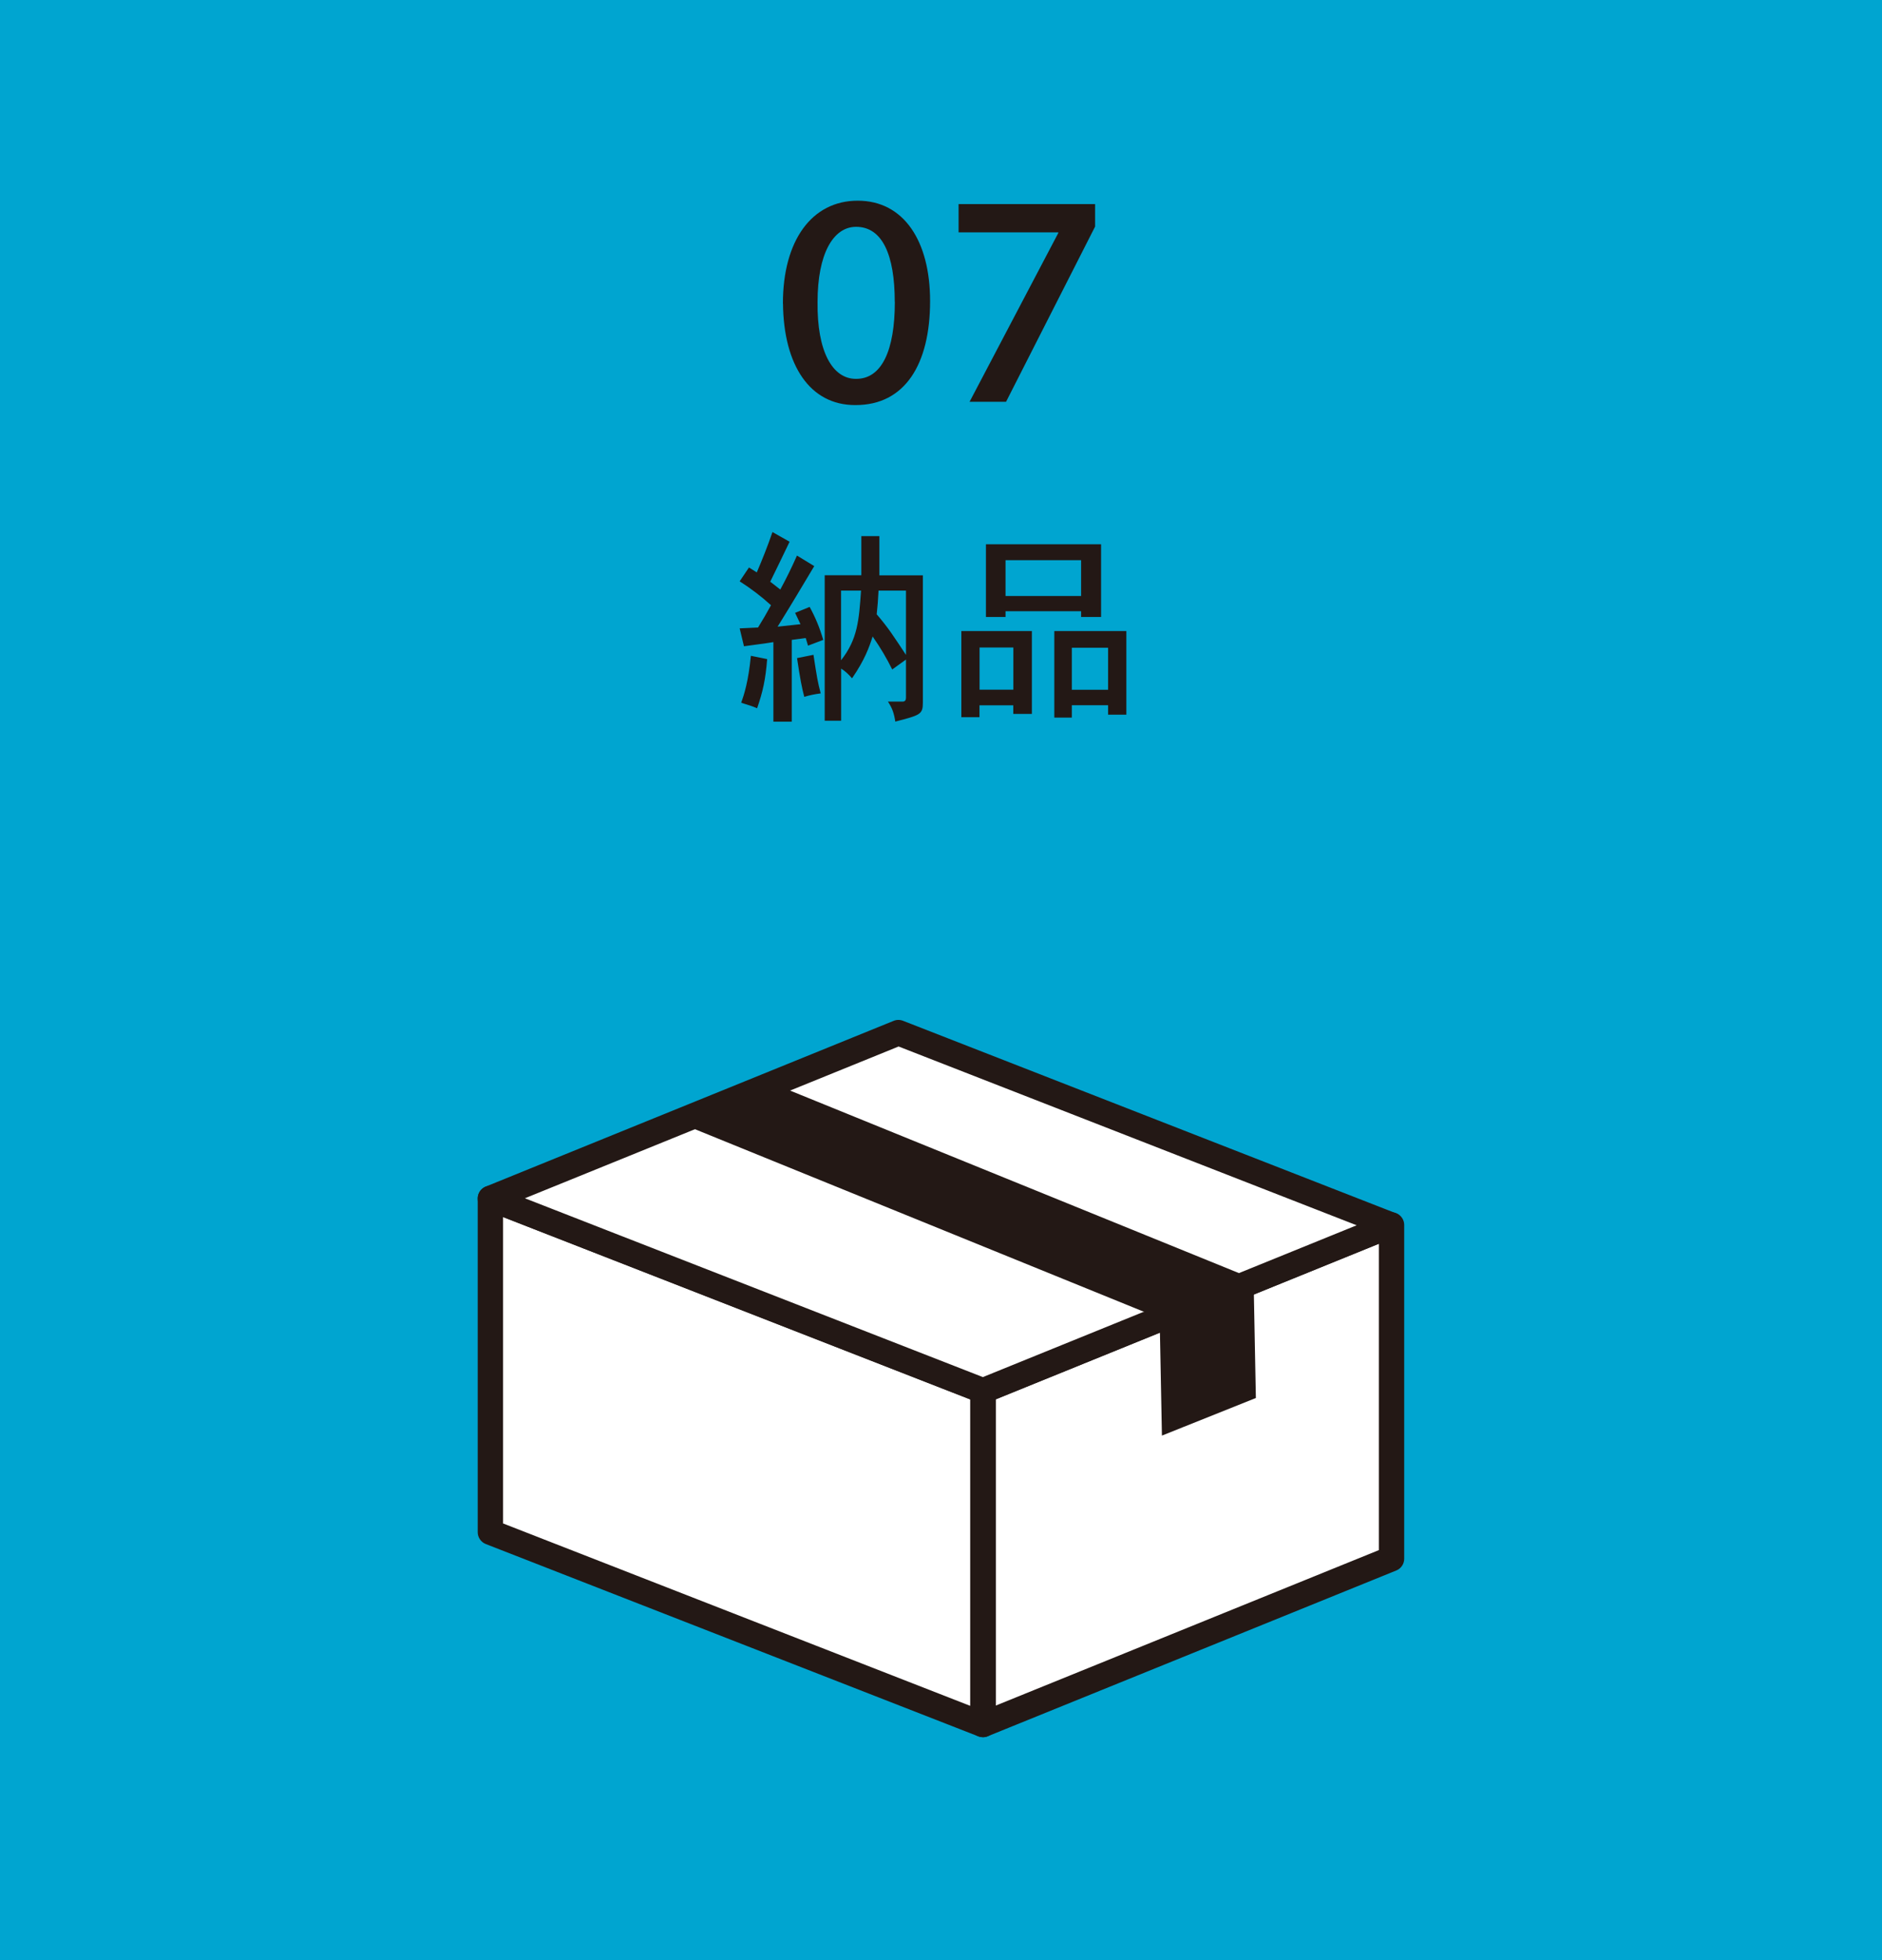
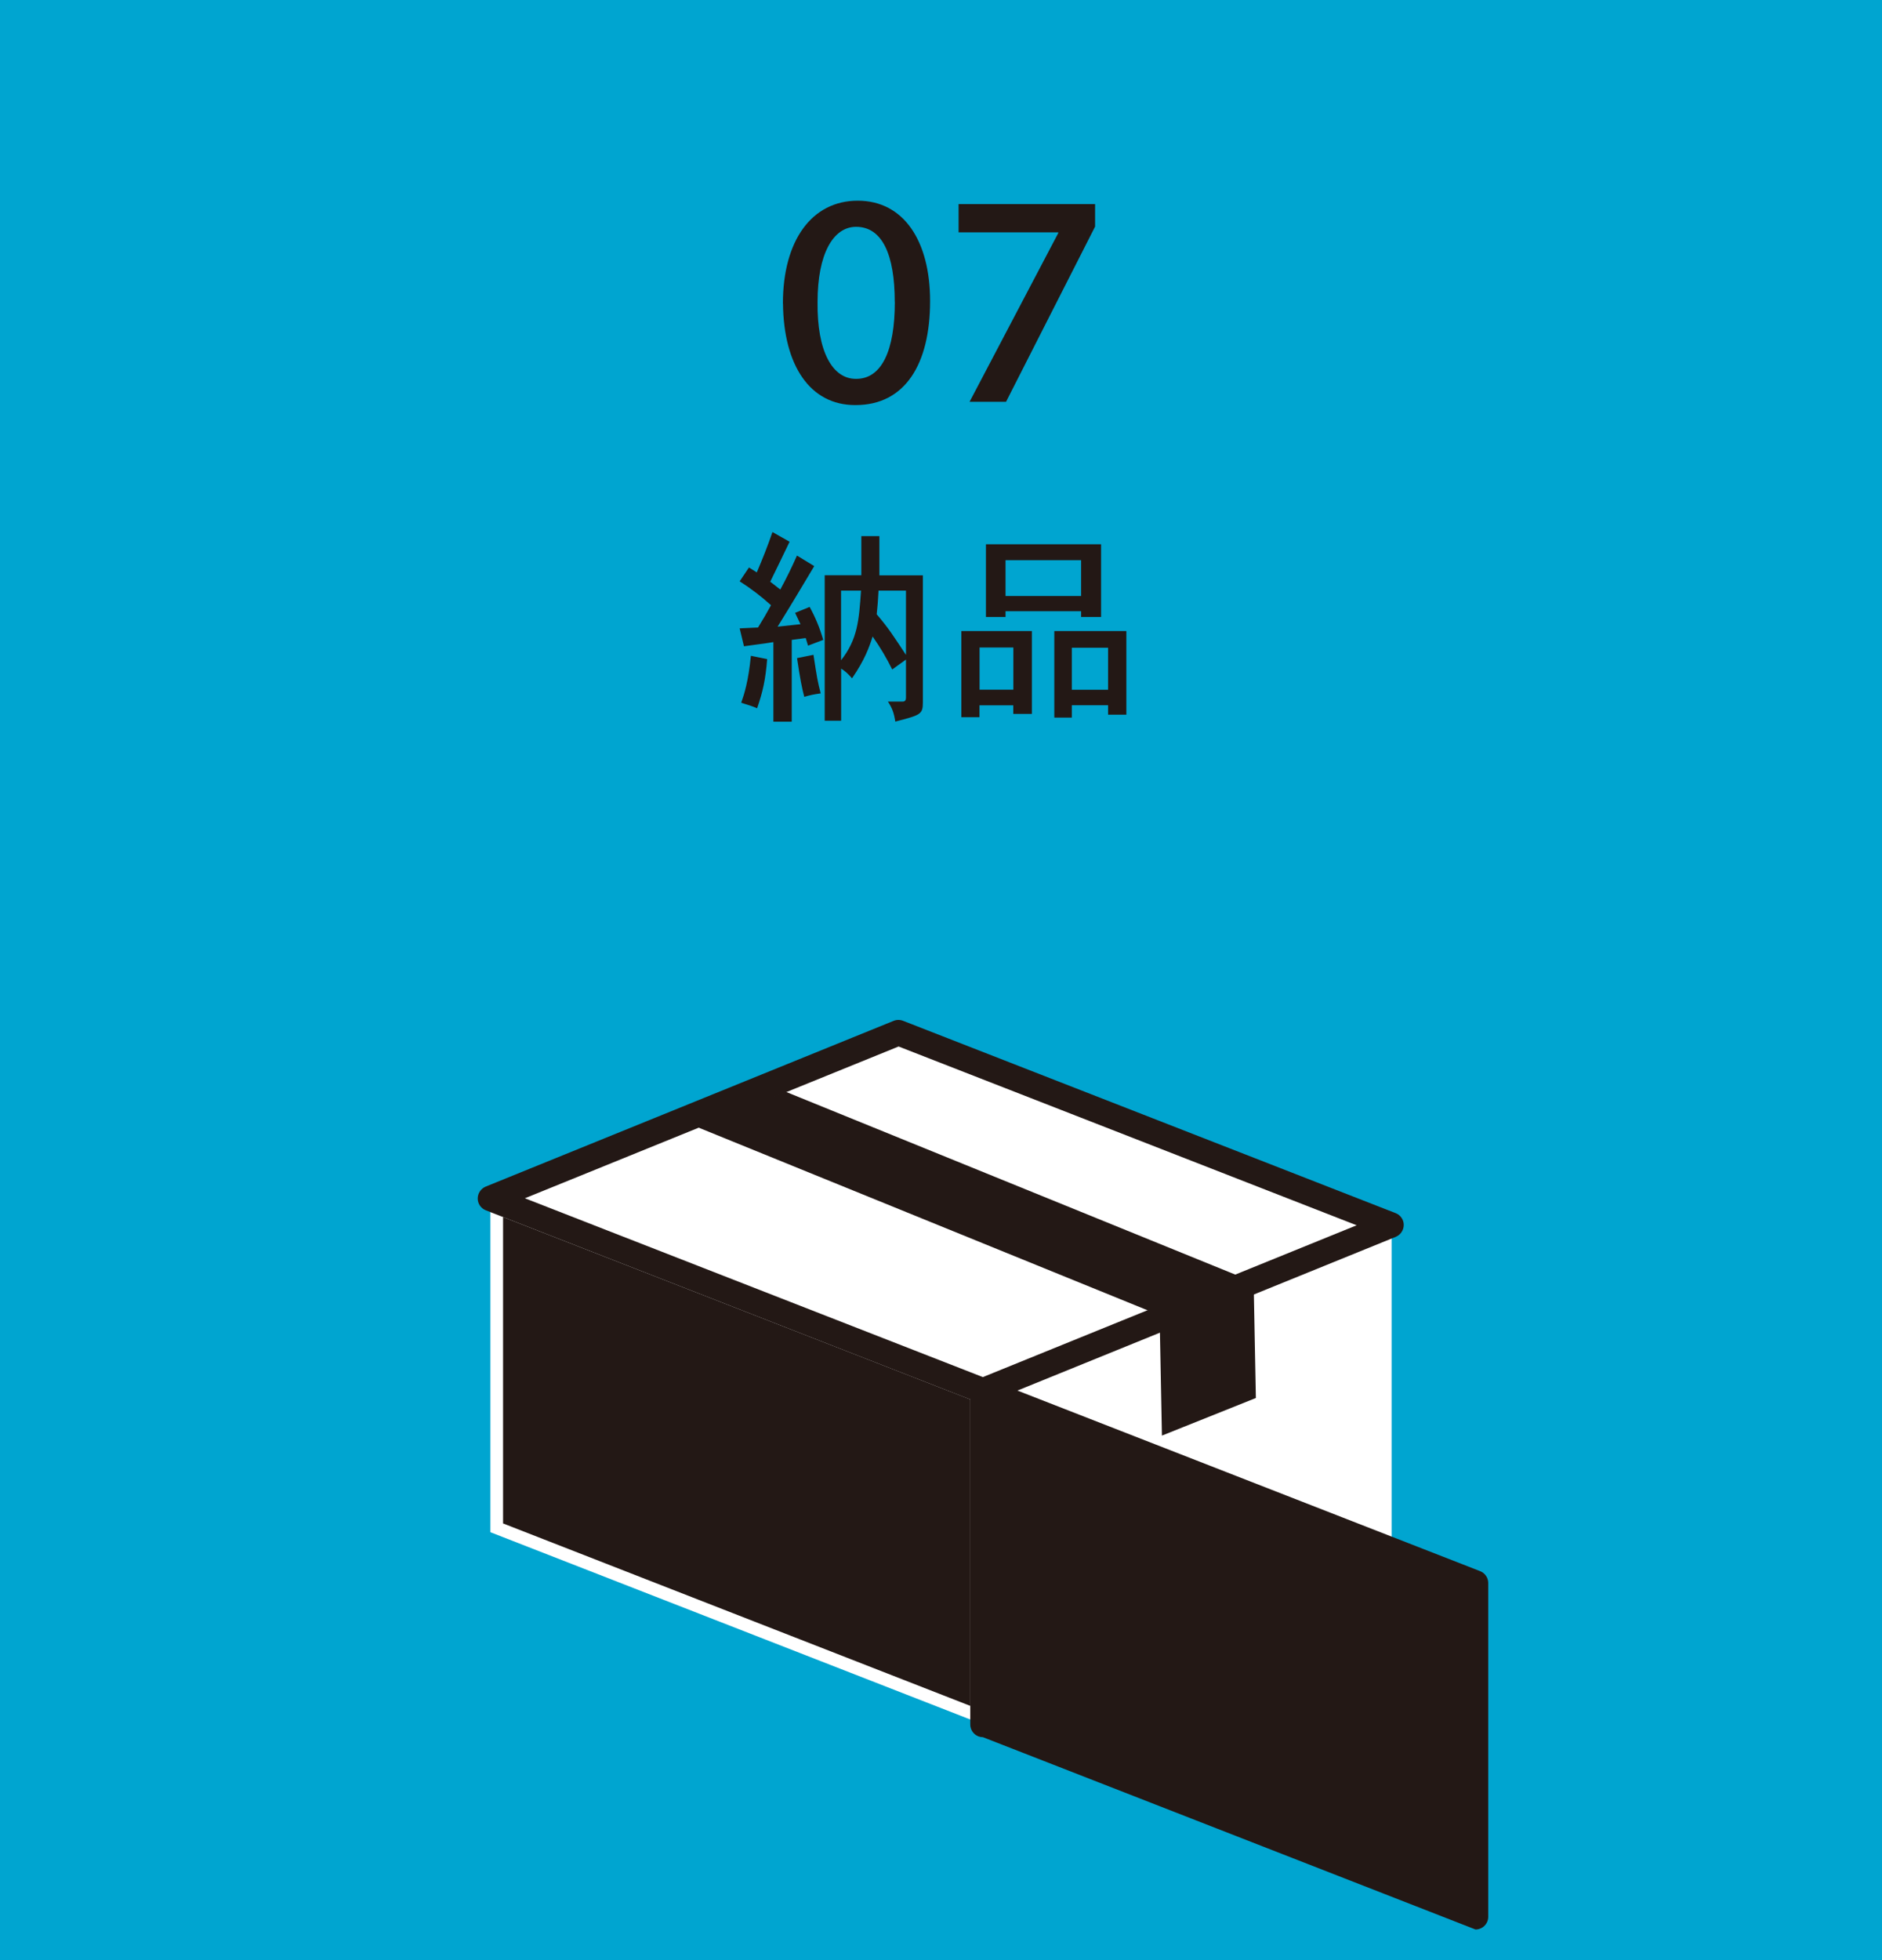
<svg xmlns="http://www.w3.org/2000/svg" id="g" viewBox="0 0 245 255">
  <defs>
    <linearGradient id="h" x1="-2068.42" y1="129.52" x2="195.01" y2="127.43" gradientUnits="userSpaceOnUse">
      <stop offset="0" stop-color="#00a5d0" />
      <stop offset="1" stop-color="#00a5d0" />
    </linearGradient>
  </defs>
  <rect width="245" height="255" style="fill:url(#h);" />
  <g>
    <path d="m101.92,39.48c0-8.19,3.76-13.37,9.74-13.37s9.42,5.22,9.42,13.06c0,8.23-3.28,13.53-9.69,13.53h-.08c-5.82,0-9.3-5.1-9.38-13.22Zm14.56-.2c0-6.13-1.62-9.77-5.03-9.77-3.01,0-5.02,3.56-5.02,9.77-.08,6.45,1.94,10.01,4.99,10.01h.04c3.32,0,5.03-3.68,5.03-10.01Z" style="fill:#231815;" />
    <path d="m142.56,26.55v2.93l-11.59,22.79h-4.75l11.55-21.96v-.08h-12.98v-3.68h17.77Z" style="fill:#231815;" />
  </g>
  <g>
    <path d="m103.49,79.74l1.91-.78c.72,1.31,1.29,2.65,1.77,4.29l-1.98.75-.3-.99-1.82.24v10.64h-2.39v-10.35c-1.12.19-2.52.35-3.83.54l-.56-2.33,2.39-.11c.56-.89,1.18-1.96,1.69-2.9-1.18-1.07-2.49-2.09-4.08-3.11l1.21-1.8,1.02.64c.72-1.69,1.4-3.38,2.04-5.25l2.23,1.26c-.38.83-2.17,4.48-2.52,5.2l1.31,1.02c.75-1.37,1.5-2.9,2.17-4.42l2.25,1.37c-2.04,3.38-2.28,3.86-4.77,7.88l2.98-.32-.7-1.47Zm-3.62,6c-.21,2.68-.56,4.23-1.31,6.41-.51-.24-1.23-.46-2.07-.72.38-1.07.94-2.79,1.26-6.11l2.12.43Zm6.03-.54c.48,3.11.53,3.43.94,5.01-.83.11-1.45.24-2.14.45-.3-1.12-.54-2.33-.94-5.04l2.15-.43Zm8.58-15.44v5.09h5.66v16.54c0,1.56-.32,1.64-3.59,2.49-.16-1.07-.4-1.77-.96-2.6h1.9c.35,0,.45-.21.45-.51v-4.96l-1.79,1.29c-.72-1.45-1.53-2.84-2.55-4.29-.45,1.4-1.02,3.03-2.68,5.44-.51-.59-.96-.99-1.42-1.26v6.78h-2.14v-18.93h4.77v-5.09h2.36Zm-4.99,7.08v9.06c2.15-2.73,2.33-5.17,2.6-9.06h-2.6Zm8.44,0h-3.56c-.06,1.18-.13,2.12-.24,3.08,1.56,1.82,2.17,2.81,3.81,5.28v-8.36Z" style="fill:#231815;" />
    <path d="m134.33,82.1v10.78h-2.42v-1.12h-4.4v1.55h-2.36v-11.21h9.17Zm-6.81,2.14v5.49h4.4v-5.49h-4.4Zm15.82-13.43v9.46h-2.6v-.75h-9.84v.75h-2.55v-9.46h14.99Zm-12.44,2.07v4.66h9.84v-4.66h-9.84Zm15.73,9.22v10.88h-2.38v-1.23h-4.72v1.61h-2.28v-11.26h9.38Zm-7.1,2.17v5.47h4.72v-5.47h-4.72Z" style="fill:#231815;" />
  </g>
  <g>
    <g>
      <polygon points="181.16 202.79 127.96 224.35 127.96 180.94 181.16 159.37 181.16 202.79" style="fill:#fff;" />
-       <path d="m127.96,226.01c-.32,0-.65-.1-.93-.28-.45-.31-.73-.82-.73-1.37v-43.42c0-.68.41-1.28,1.03-1.53l53.19-21.57c.52-.2,1.09-.15,1.55.16.45.31.73.82.73,1.37v43.42c0,.68-.41,1.28-1.03,1.53l-53.19,21.57c-.2.08-.41.12-.62.12Zm1.66-43.96v39.85l49.88-20.23v-39.85l-49.88,20.23Zm51.54,20.74h.03-.03Z" style="fill:#231815;" />
    </g>
    <g>
      <polygon points="63.84 199.34 127.96 224.35 127.96 180.94 63.84 155.92 63.84 199.34" style="fill:#fff;" />
-       <path d="m127.96,226.01c-.2,0-.41-.04-.6-.11l-64.12-25.02c-.63-.25-1.05-.86-1.05-1.54v-43.42c0-.55.27-1.06.72-1.37.45-.31,1.02-.37,1.54-.17l64.12,25.01c.63.25,1.05.86,1.05,1.54v43.42c0,.55-.27,1.06-.72,1.37-.28.19-.61.29-.93.29Zm-62.47-27.81l60.81,23.73v-39.87l-60.81-23.72v39.86Z" style="fill:#231815;" />
+       <path d="m127.96,226.01c-.2,0-.41-.04-.6-.11c-.63-.25-1.05-.86-1.05-1.54v-43.42c0-.55.27-1.06.72-1.37.45-.31,1.02-.37,1.54-.17l64.12,25.01c.63.25,1.05.86,1.05,1.54v43.42c0,.55-.27,1.06-.72,1.37-.28.19-.61.29-.93.29Zm-62.47-27.81l60.81,23.73v-39.87l-60.81-23.72v39.86Z" style="fill:#231815;" />
    </g>
    <g>
      <polygon points="116.96 134.35 181.09 159.37 127.96 180.94 63.84 155.92 116.96 134.35" style="fill:#fff;" />
      <path d="m127.96,182.59c-.2,0-.41-.04-.6-.11l-64.12-25.02c-.63-.25-1.05-.85-1.05-1.53,0-.68.41-1.29,1.03-1.55l53.12-21.57c.39-.16.83-.16,1.23,0l64.12,25.02c.63.25,1.05.85,1.05,1.53,0,.68-.41,1.29-1.03,1.55l-53.12,21.57c-.2.08-.41.12-.62.12Zm-59.64-26.7l59.63,23.27,48.66-19.75-59.63-23.26-48.66,19.75Z" style="fill:#231815;" />
    </g>
    <g>
      <polygon points="102.26 142.03 163.33 166.85 151.83 171.46 90.76 146.63 102.26 142.03" style="fill:#231815;" />
-       <path d="m151.83,171.85l-.14-.06-61.91-25.16,12.48-4.99.14.06,61.91,25.16-12.48,4.99Zm-60.1-25.21l60.1,24.43,10.53-4.21-60.1-24.42-10.53,4.21Z" style="fill:#231815;" />
    </g>
    <g>
      <polygon points="162.83 166.83 163.12 181.64 151.62 186.24 151.33 171.43 162.83 166.83" style="fill:#231815;" />
      <path d="m151.26,186.77l-.3-15.59,12.23-4.89.3,15.59-12.23,4.89Zm.44-15.1l.27,14.03,10.78-4.31-.27-14.03-10.78,4.31Z" style="fill:#231815;" />
    </g>
  </g>
</svg>